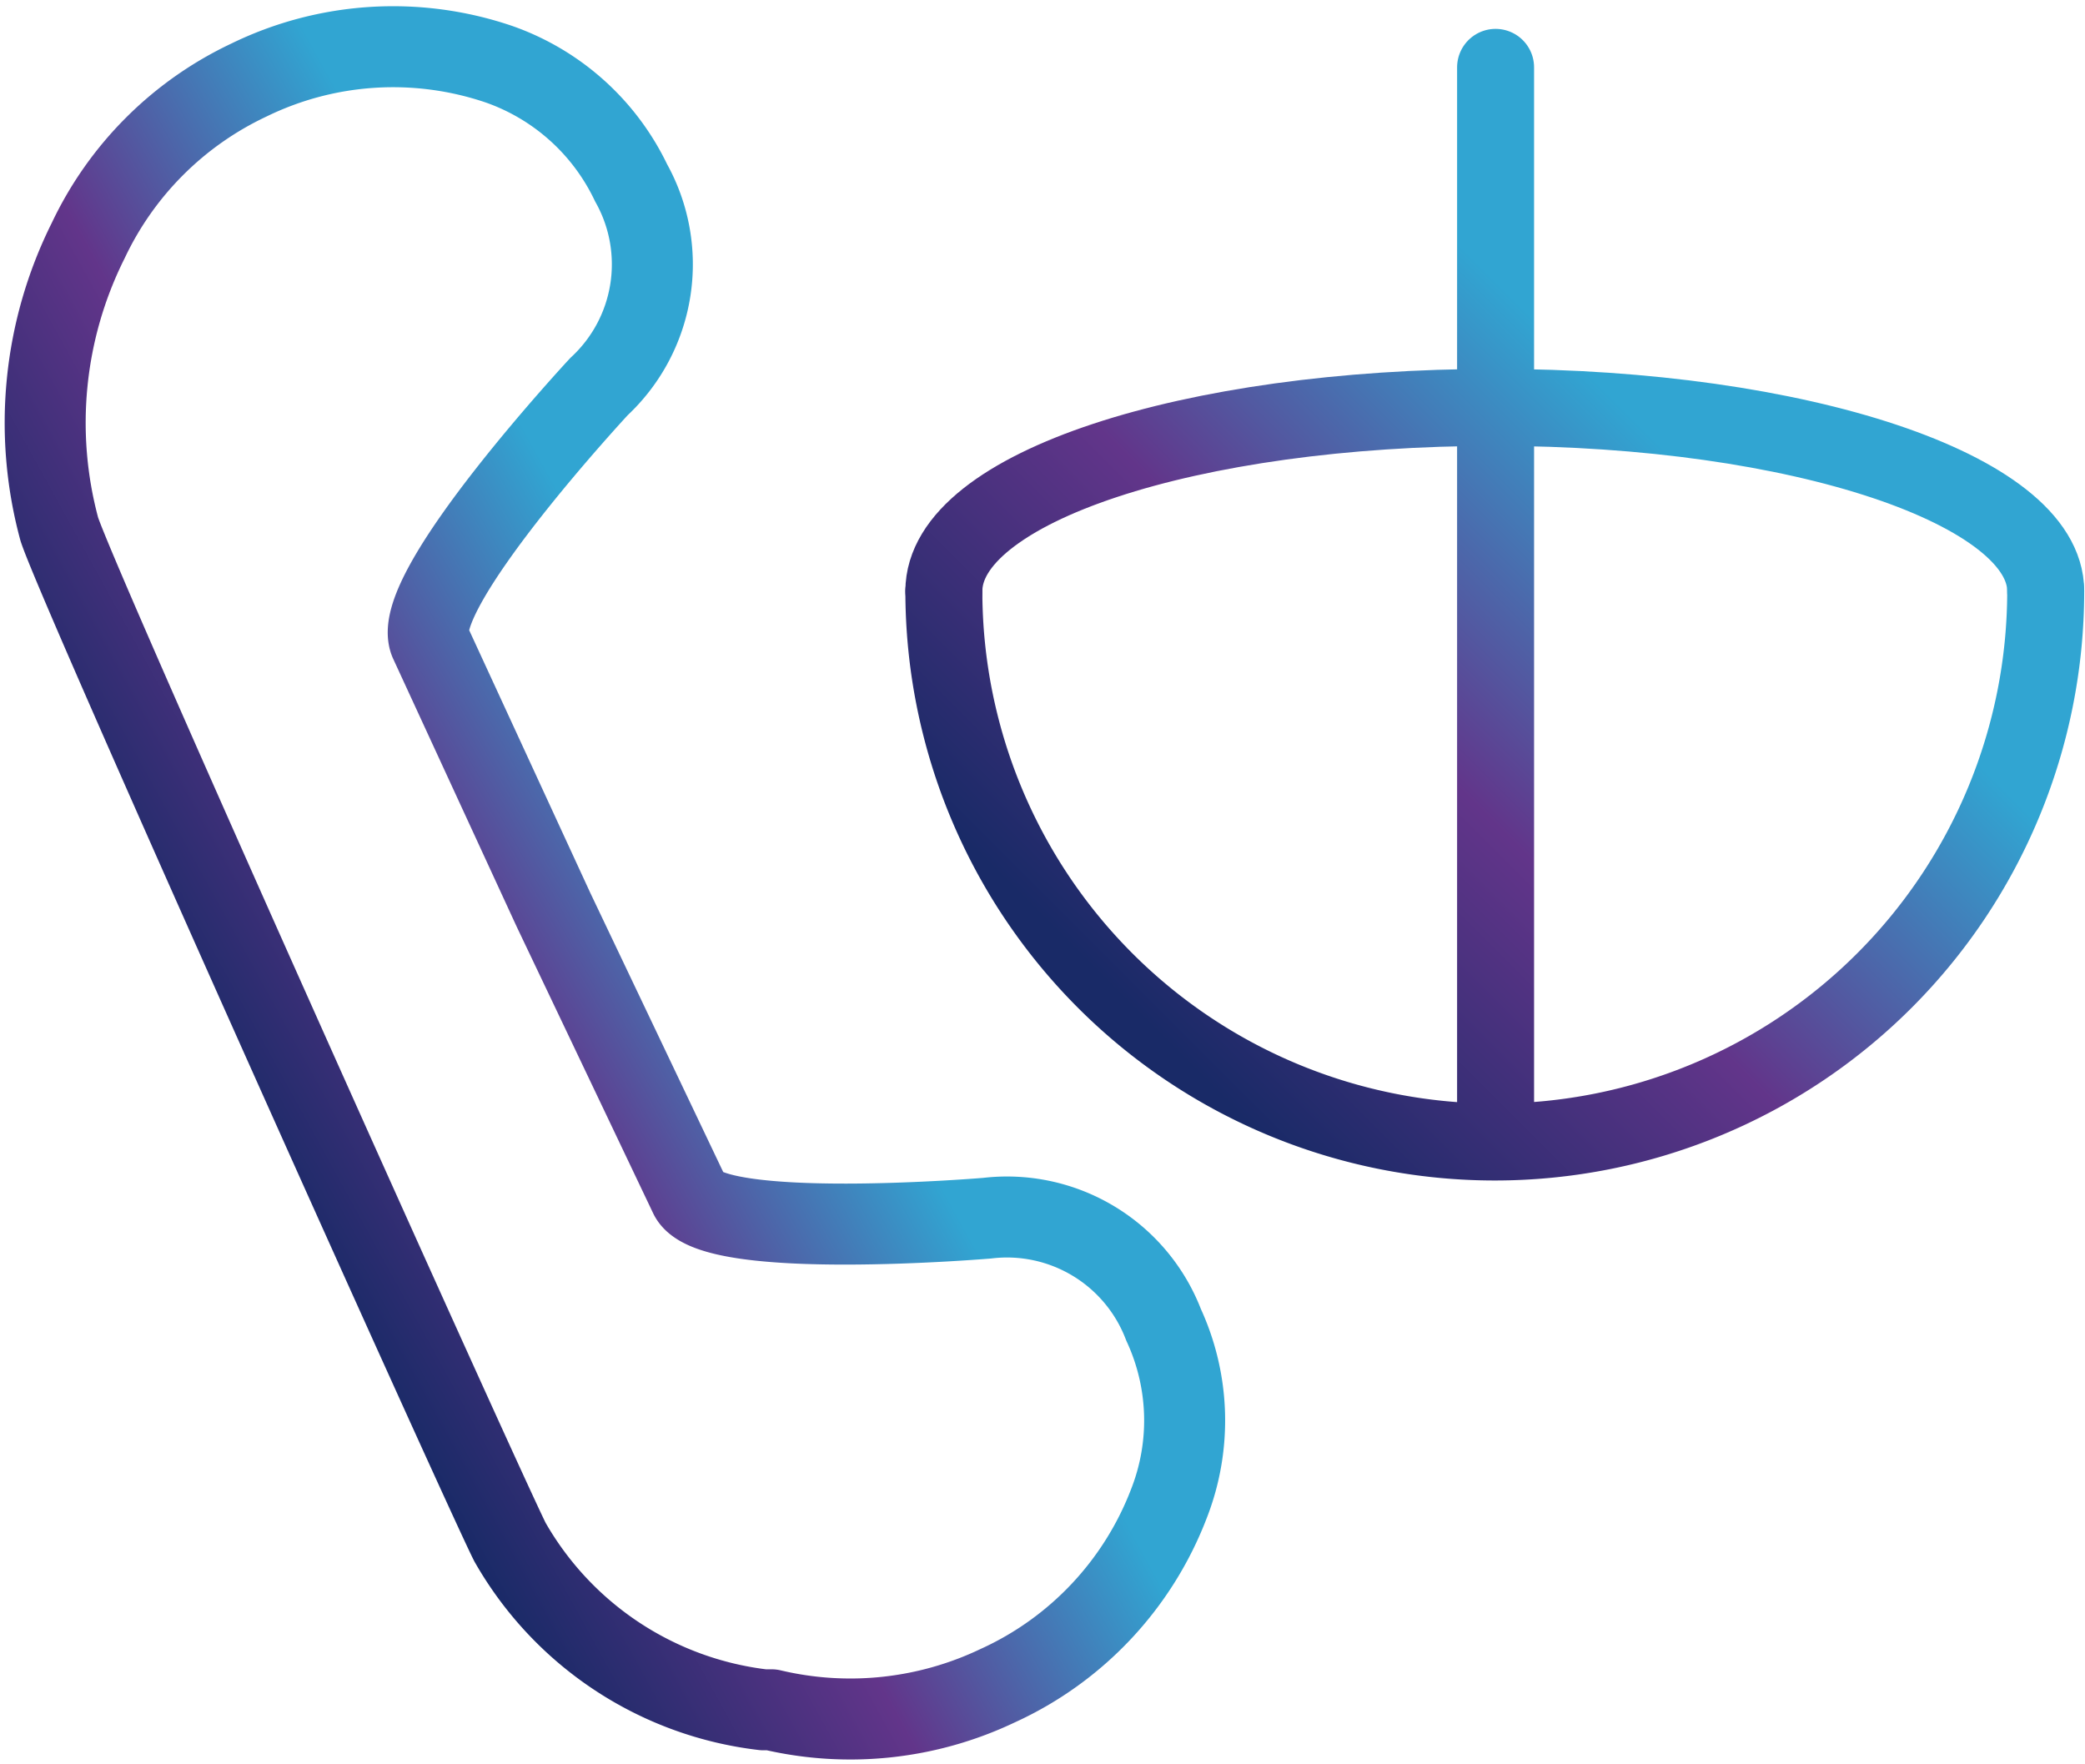
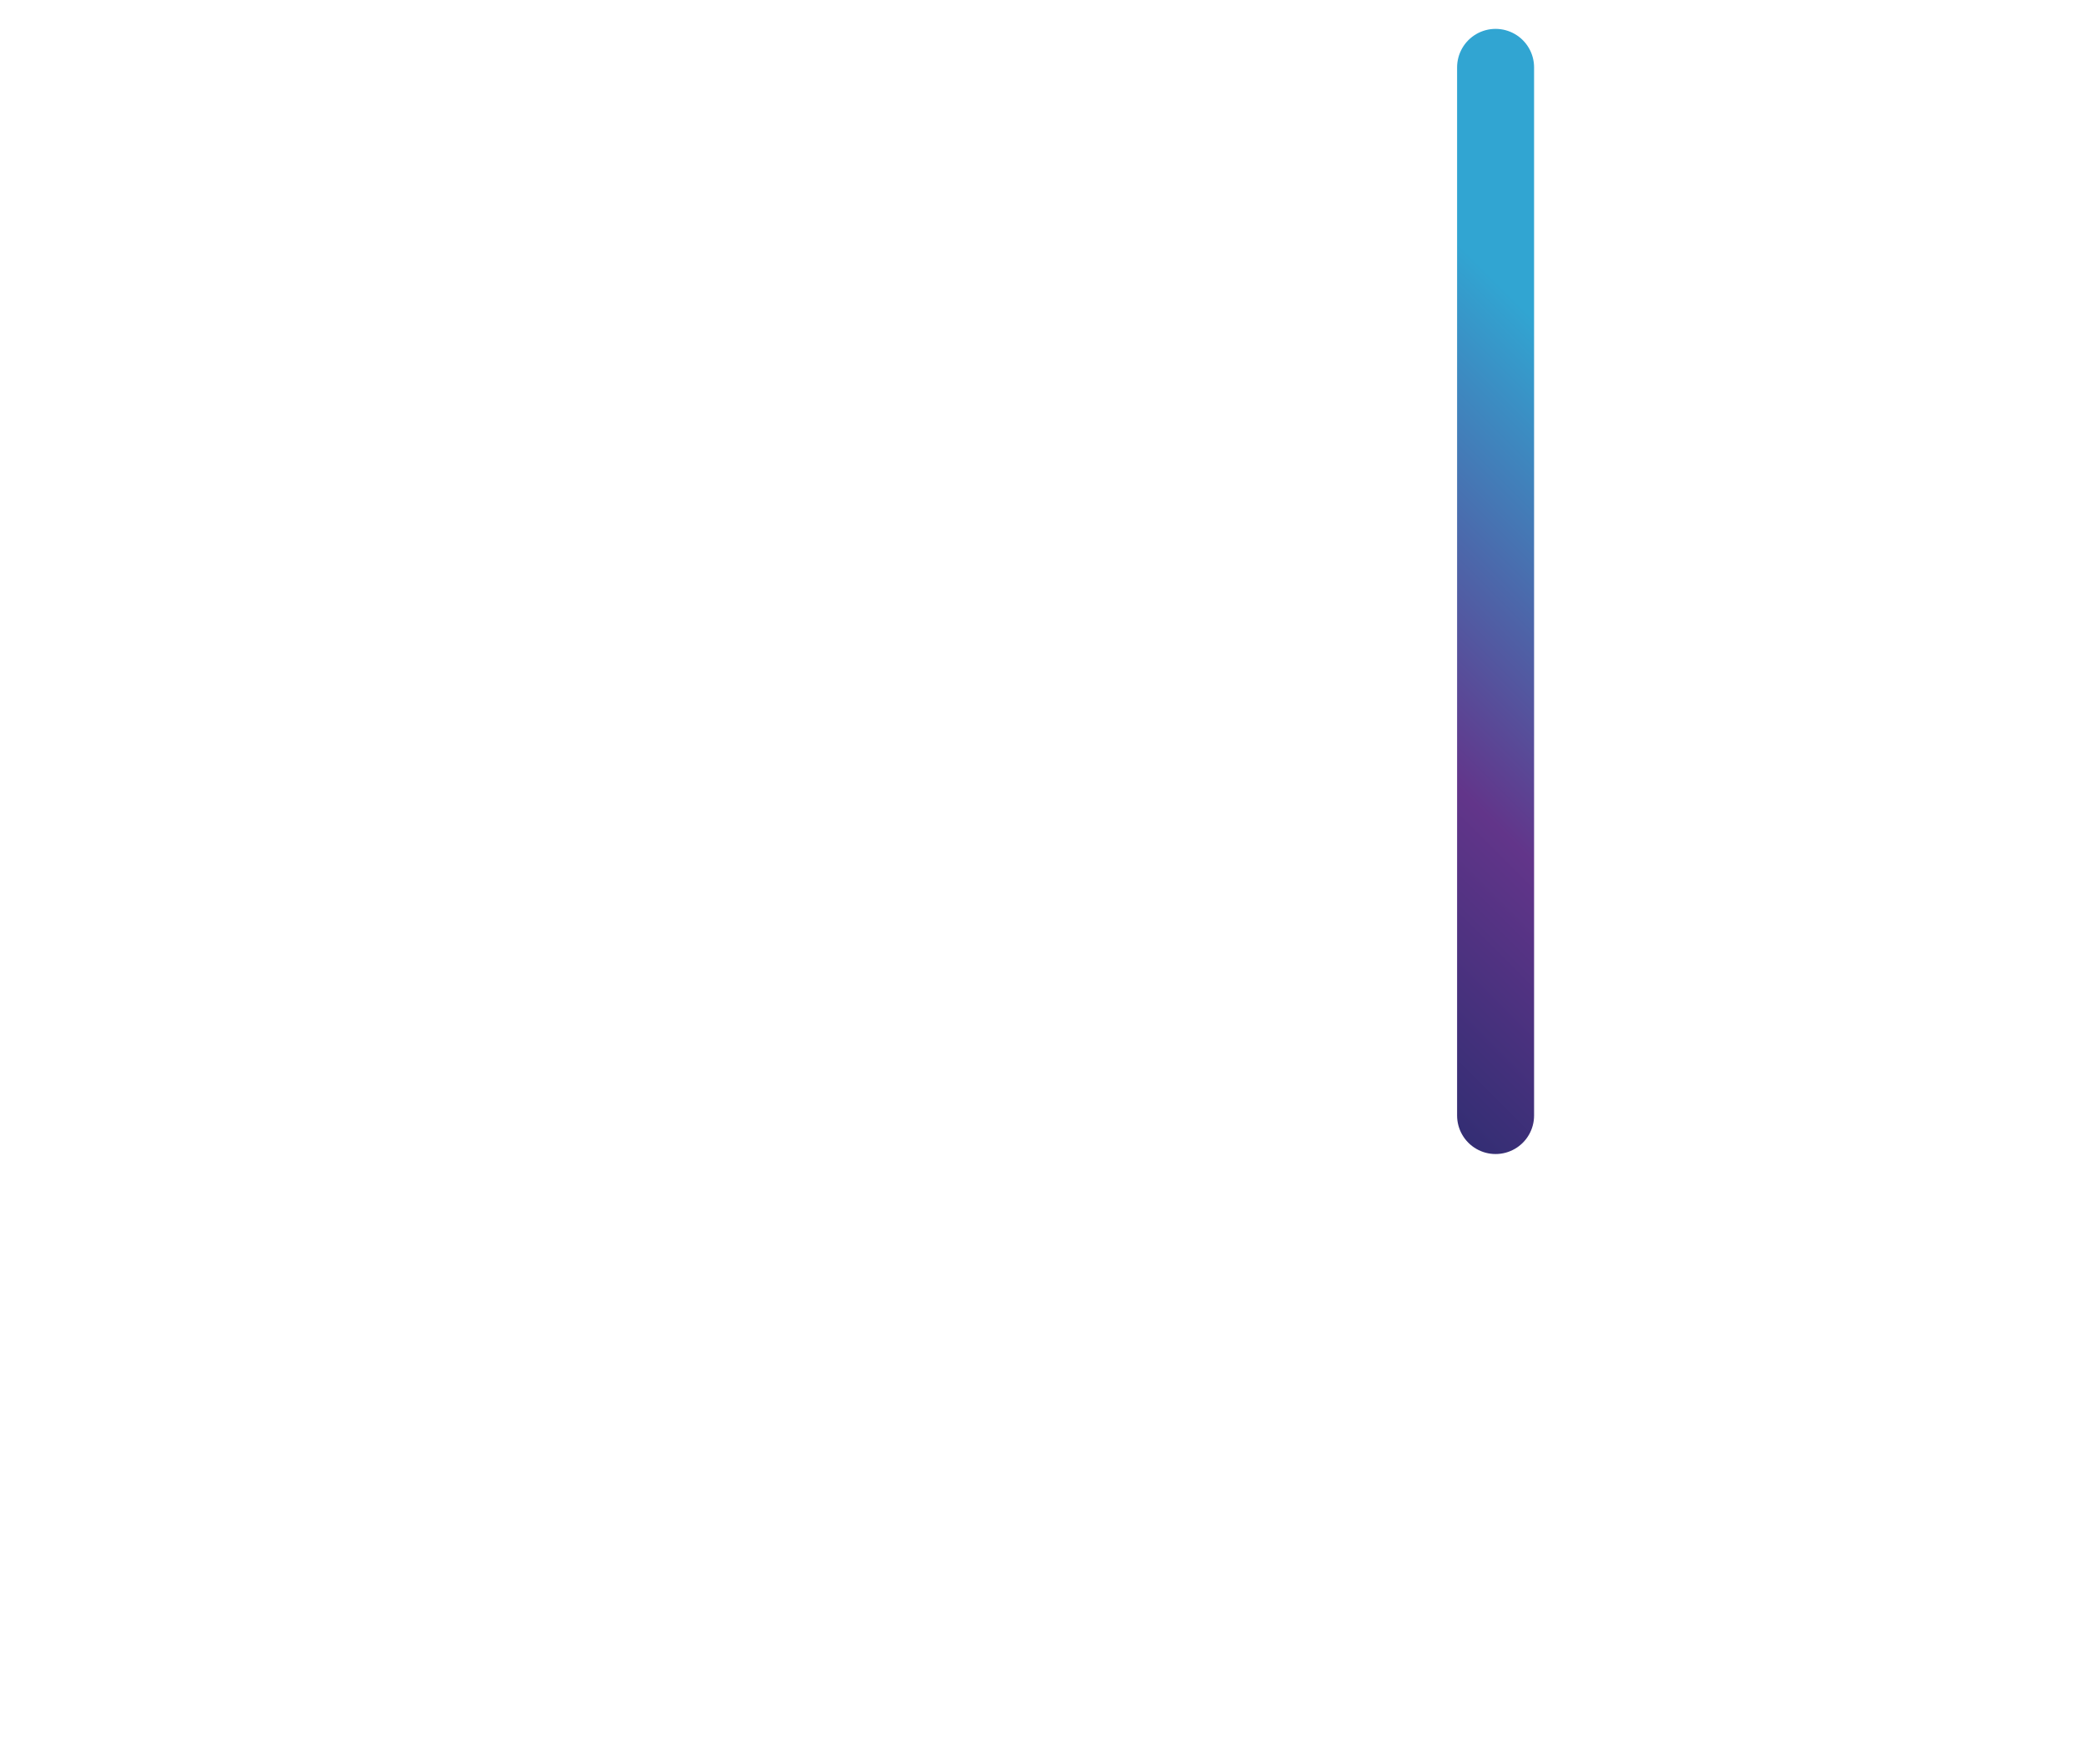
<svg xmlns="http://www.w3.org/2000/svg" xmlns:xlink="http://www.w3.org/1999/xlink" id="Layer_1" data-name="Layer 1" viewBox="0 0 26 22">
  <defs>
    <style>.cls-1,.cls-2{fill:none;stroke-linecap:round;stroke-linejoin:round;}.cls-1{stroke-width:1.01px;stroke:url(#linear-gradient);}.cls-2{stroke-width:0.96px;stroke:url(#linear-gradient-2);}</style>
    <linearGradient id="linear-gradient" x1="3.76" y1="15.48" x2="11.22" y2="8.03" gradientTransform="translate(3.41 -2.18) rotate(16.07)" gradientUnits="userSpaceOnUse">
      <stop offset="0" stop-color="#192a67" />
      <stop offset="0.35" stop-color="#62358a" />
      <stop offset="0.7" stop-color="#31a5d2" />
    </linearGradient>
    <linearGradient id="linear-gradient-2" x1="13.78" y1="12.23" x2="23.5" y2="2.51" gradientTransform="matrix(1, 0, 0, 1, 0, 0)" xlink:href="#linear-gradient" />
  </defs>
-   <path class="cls-1" d="M8.6,14.91,6.9,11.34,5.36,8C5.1,7.37,7.47,4.82,7.47,4.82a2.08,2.08,0,0,0,.4-2.54A2.88,2.88,0,0,0,6.22.8,4.1,4.1,0,0,0,3.1,1a4.19,4.19,0,0,0-2,2,5.08,5.08,0,0,0-.36,3.6c.26.79,5.3,12,5.62,12.63a4.2,4.2,0,0,0,3.16,2.09l.1,0a4.27,4.27,0,0,0,2.82-.3,4.11,4.11,0,0,0,2.14-2.28,2.84,2.84,0,0,0-.07-2.22,2.09,2.09,0,0,0-2.2-1.33S8.87,15.48,8.6,14.91Z" />
  <line class="cls-2" x1="18.65" y1="0.84" x2="18.65" y2="13.91" />
-   <path class="cls-2" d="M25.51,7.37a6.87,6.87,0,0,0-13.74,0" />
-   <path class="cls-2" d="M25.51,7.37c0-1.26-3.07-2.29-6.87-2.29s-6.87,1-6.87,2.29" />
  <path class="cls-2" d="M25.51,7.37c0,1.27-3.07,2.29-6.87,2.29s-6.87-1-6.87-2.29" />
-   <path class="cls-2" d="M25.51,7.37a6.87,6.87,0,1,1-13.74,0" />
</svg>